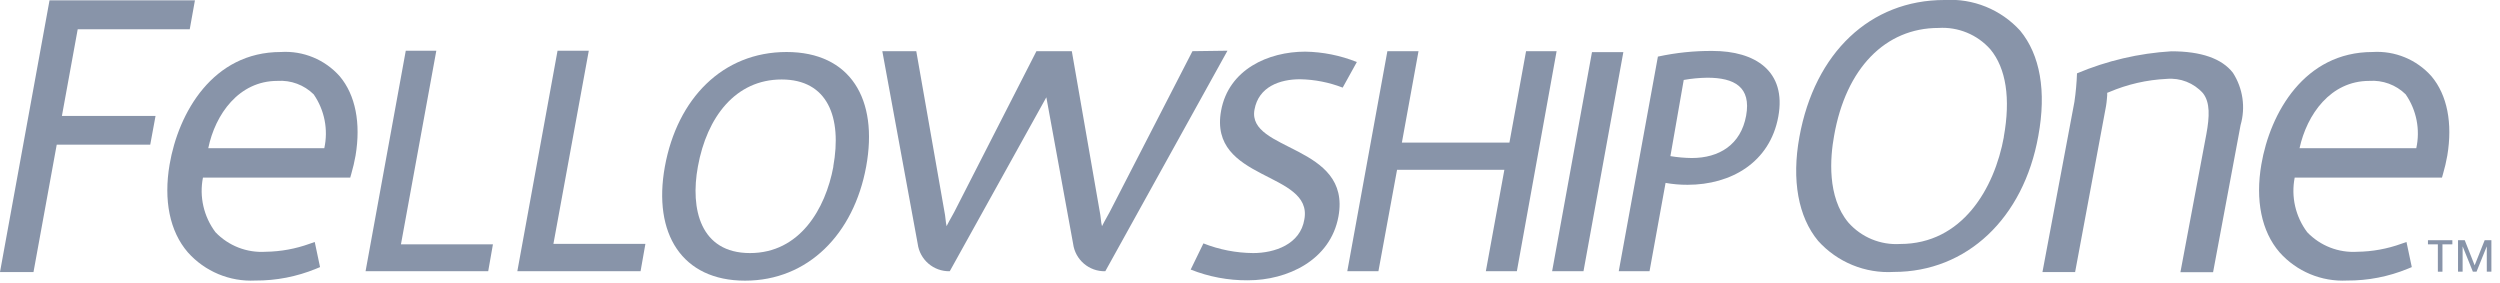
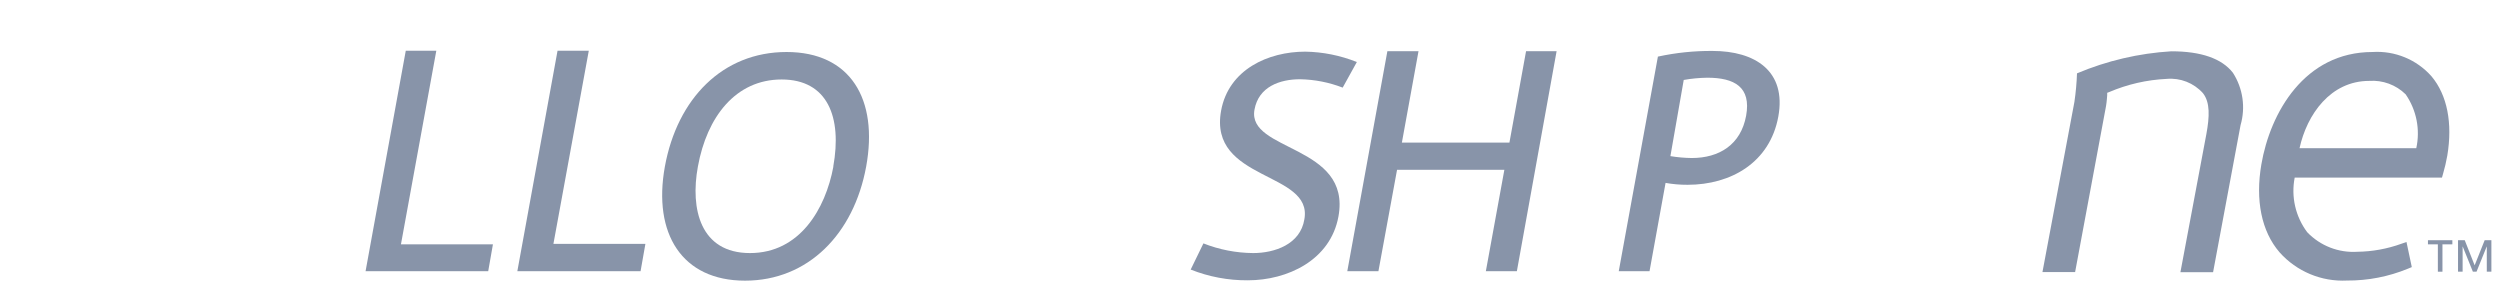
<svg xmlns="http://www.w3.org/2000/svg" width="212px" height="24px" viewBox="0 0 212 24" version="1.1">
  <title>logo-fellowhipone</title>
  <desc>Created with Sketch.</desc>
  <g id="How-It-Works" stroke="none" stroke-width="1" fill="none" fill-rule="evenodd">
    <g id="CAL_Industries_ReligiousGroups_rg_1a" transform="translate(-852, -2460)" fill="#8894A9" fill-rule="nonzero">
      <g id="Group-4" transform="translate(249, 2244)">
        <g id="logo-fellowhipone" transform="translate(603, 215)">
-           <path d="M26.26,21.67 C25.063,22.103 23.803,22.333 22.53,22.35 C20.934,22.453 19.375,21.846 18.27,20.69 C17.277,19.367 16.891,17.684 17.21,16.06 L29.7,16.06 L29.79,15.74 C29.938,15.234 30.058,14.719 30.15,14.2 C30.61,11.45 30.15,9.06 28.81,7.47 C27.551,6.048 25.705,5.288 23.81,5.41 C18.05,5.41 15.13,10.55 14.38,14.96 C13.87,17.96 14.38,20.61 15.93,22.4 C17.376,24.022 19.48,24.901 21.65,24.79 C23.416,24.801 25.167,24.461 26.8,23.79 L27.14,23.65 L26.69,21.52 L26.26,21.67 Z M23.52,7.86 C24.663,7.782 25.784,8.197 26.6,9 C27.521,10.333 27.847,11.988 27.5,13.57 L17.66,13.57 C18.25,10.7 20.25,7.86 23.52,7.86 Z" id="Shape" />
          <path d="M203.64,21.67 C202.443,22.103 201.183,22.333 199.91,22.35 C198.314,22.453 196.755,21.846 195.65,20.69 C194.657,19.367 194.271,17.684 194.59,16.06 L207.08,16.06 L207.17,15.74 C207.318,15.234 207.438,14.719 207.53,14.2 C207.99,11.45 207.53,9.06 206.19,7.47 C204.931,6.048 203.085,5.288 201.19,5.41 C195.43,5.41 192.51,10.55 191.76,14.96 C191.25,17.96 191.76,20.61 193.31,22.4 C194.756,24.022 196.86,24.901 199.03,24.79 C200.796,24.801 202.547,24.461 204.18,23.79 L204.52,23.65 L204.07,21.52 L203.64,21.67 Z M200.91,7.86 C202.056,7.779 203.181,8.194 204,9 C204.921,10.333 205.247,11.988 204.9,13.57 L195,13.57 C195.63,10.7 197.63,7.86 200.91,7.86 Z" id="Shape" />
          <polygon id="Path" points="210.7 21.37 209.85 23.5 209.01 21.37 208.44 21.37 208.44 24.04 208.83 24.04 208.83 21.91 208.84 21.91 209.7 24.04 210.01 24.04 210.87 21.91 210.88 21.91 210.88 24.04 211.27 24.04 211.27 21.37" />
          <polygon id="Path" points="205.89 21.72 206.73 21.72 206.73 24.04 207.12 24.04 207.12 21.72 207.96 21.72 207.96 21.37 205.89 21.37" />
-           <polygon id="Path" points="4.2 1.03 0 24.07 2.84 24.07 4.81 13.27 12.74 13.27 13.19 10.83 5.25 10.83 6.59 3.48 16.09 3.48 16.53 1.03" />
          <polygon id="Path" points="31 24 34.41 5.3 37 5.3 34 21.72 41.8 21.72 41.4 24" />
          <polygon id="Path" points="43.87 24 47.28 5.3 49.93 5.3 46.93 21.68 54.73 21.68 54.32 24" />
          <path d="M56.38,15.13 C57.43,9.36 61.28,5.41 66.7,5.41 C72.12,5.41 74.5,9.41 73.45,15.13 C72.4,20.85 68.52,24.8 63.18,24.8 C57.84,24.8 55.35,20.82 56.38,15.13 Z M70.66,15.13 C71.42,10.93 70.18,7.74 66.28,7.74 C62.38,7.74 59.94,10.92 59.18,15.13 C58.52,18.73 59.39,22.46 63.6,22.46 C67.81,22.46 70,18.73 70.67,15.13 L70.66,15.13 Z" id="Shape" />
-           <path d="M101.12,5.34 L94.09,19 C93.79,19.51 93.45,20.18 93.45,20.18 L93.39,19.9 L93.31,19.24 L90.89,5.34 L87.89,5.34 L80.91,19 C80.61,19.51 80.27,20.18 80.27,20.18 L80.22,19.9 L80.14,19.24 L77.7,5.34 L74.82,5.34 L77.82,21.67 C77.998,23.027 79.171,24.032 80.54,24 L88.73,9.25 L91,21.67 C91.179,23.031 92.358,24.037 93.73,24 L104.09,5.3 L101.12,5.34 Z" id="Path" />
-           <polygon id="Path" points="131.62 24 135 5.42 137.66 5.42 134.28 24" />
          <path d="M102.05,21.64 C103.394,22.171 104.825,22.449 106.27,22.46 C108.09,22.46 110.27,21.72 110.61,19.6 C111.36,15.51 102.45,16.39 103.55,10.38 C104.19,6.89 107.55,5.38 110.68,5.38 C112.182,5.403 113.666,5.702 115.06,6.26 L113.86,8.43 C112.707,7.984 111.486,7.744 110.25,7.72 C108.53,7.72 106.73,8.35 106.38,10.3 C105.73,13.87 114.62,13.24 113.5,19.36 C112.82,23.07 109.17,24.77 105.82,24.77 C104.16,24.782 102.513,24.473 100.97,23.86 L102.05,21.64 Z" id="Path" />
          <polygon id="Path" points="126 24 127.57 15.4 118.47 15.4 116.89 24 114.25 24 117.65 5.34 120.29 5.34 118.88 13.09 128 13.09 129.41 5.34 132 5.34 128.63 24" />
          <path d="M137.27,24 L140.59,5.8 C142.114,5.469 143.67,5.308 145.23,5.32 C148.81,5.32 151.51,7.01 150.8,10.89 C150.09,14.77 146.8,16.67 143.11,16.67 C142.483,16.673 141.857,16.62 141.24,16.51 L139.88,24 L137.27,24 Z M141.65,14.24 C142.248,14.339 142.853,14.392 143.46,14.4 C145.79,14.4 147.62,13.27 148.07,10.82 C148.52,8.37 147.07,7.59 144.78,7.59 C144.109,7.599 143.44,7.662 142.78,7.78 L141.65,14.24 Z" id="Shape" />
-           <path d="M171.31,3.6 C169.676,1.804 167.314,0.847 164.89,1 C158.61,1 153.89,5.45 152.59,12.61 C151.92,16.27 152.49,19.4 154.18,21.43 C155.809,23.237 158.171,24.205 160.6,24.06 C166.77,24.06 171.6,19.53 172.85,12.52 C173.55,8.73 173,5.65 171.31,3.6 Z M169.93,12.6 C169.13,16.99 166.4,21.69 161.13,21.69 C159.464,21.793 157.844,21.121 156.74,19.87 C154.92,17.69 155.2,14.33 155.53,12.52 C156.53,6.79 159.88,3.37 164.38,3.37 C166.047,3.263 167.671,3.931 168.78,5.18 C170.12,6.79 170.51,9.36 169.92,12.61 L169.93,12.6 Z" id="Shape" />
          <path d="M189.35,7.17 C188.41,5.96 186.65,5.35 184.13,5.35 C181.377,5.516 178.672,6.149 176.13,7.22 C176.101,8.03 176.028,8.838 175.91,9.64 L173.2,24.07 L175.97,24.07 L178.59,10 C178.65,9.68 178.69,9.08 178.69,9.08 L178.69,8.87 L178.85,8.81 C180.397,8.148 182.05,7.769 183.73,7.69 C184.89,7.585 186.032,8.033 186.81,8.9 C187.43,9.69 187.37,10.9 187.1,12.37 L184.9,24.08 L187.67,24.08 L190,11.61 C190.436,10.106 190.199,8.486 189.35,7.17 Z" id="Path" />
        </g>
      </g>
    </g>
  </g>
</svg>